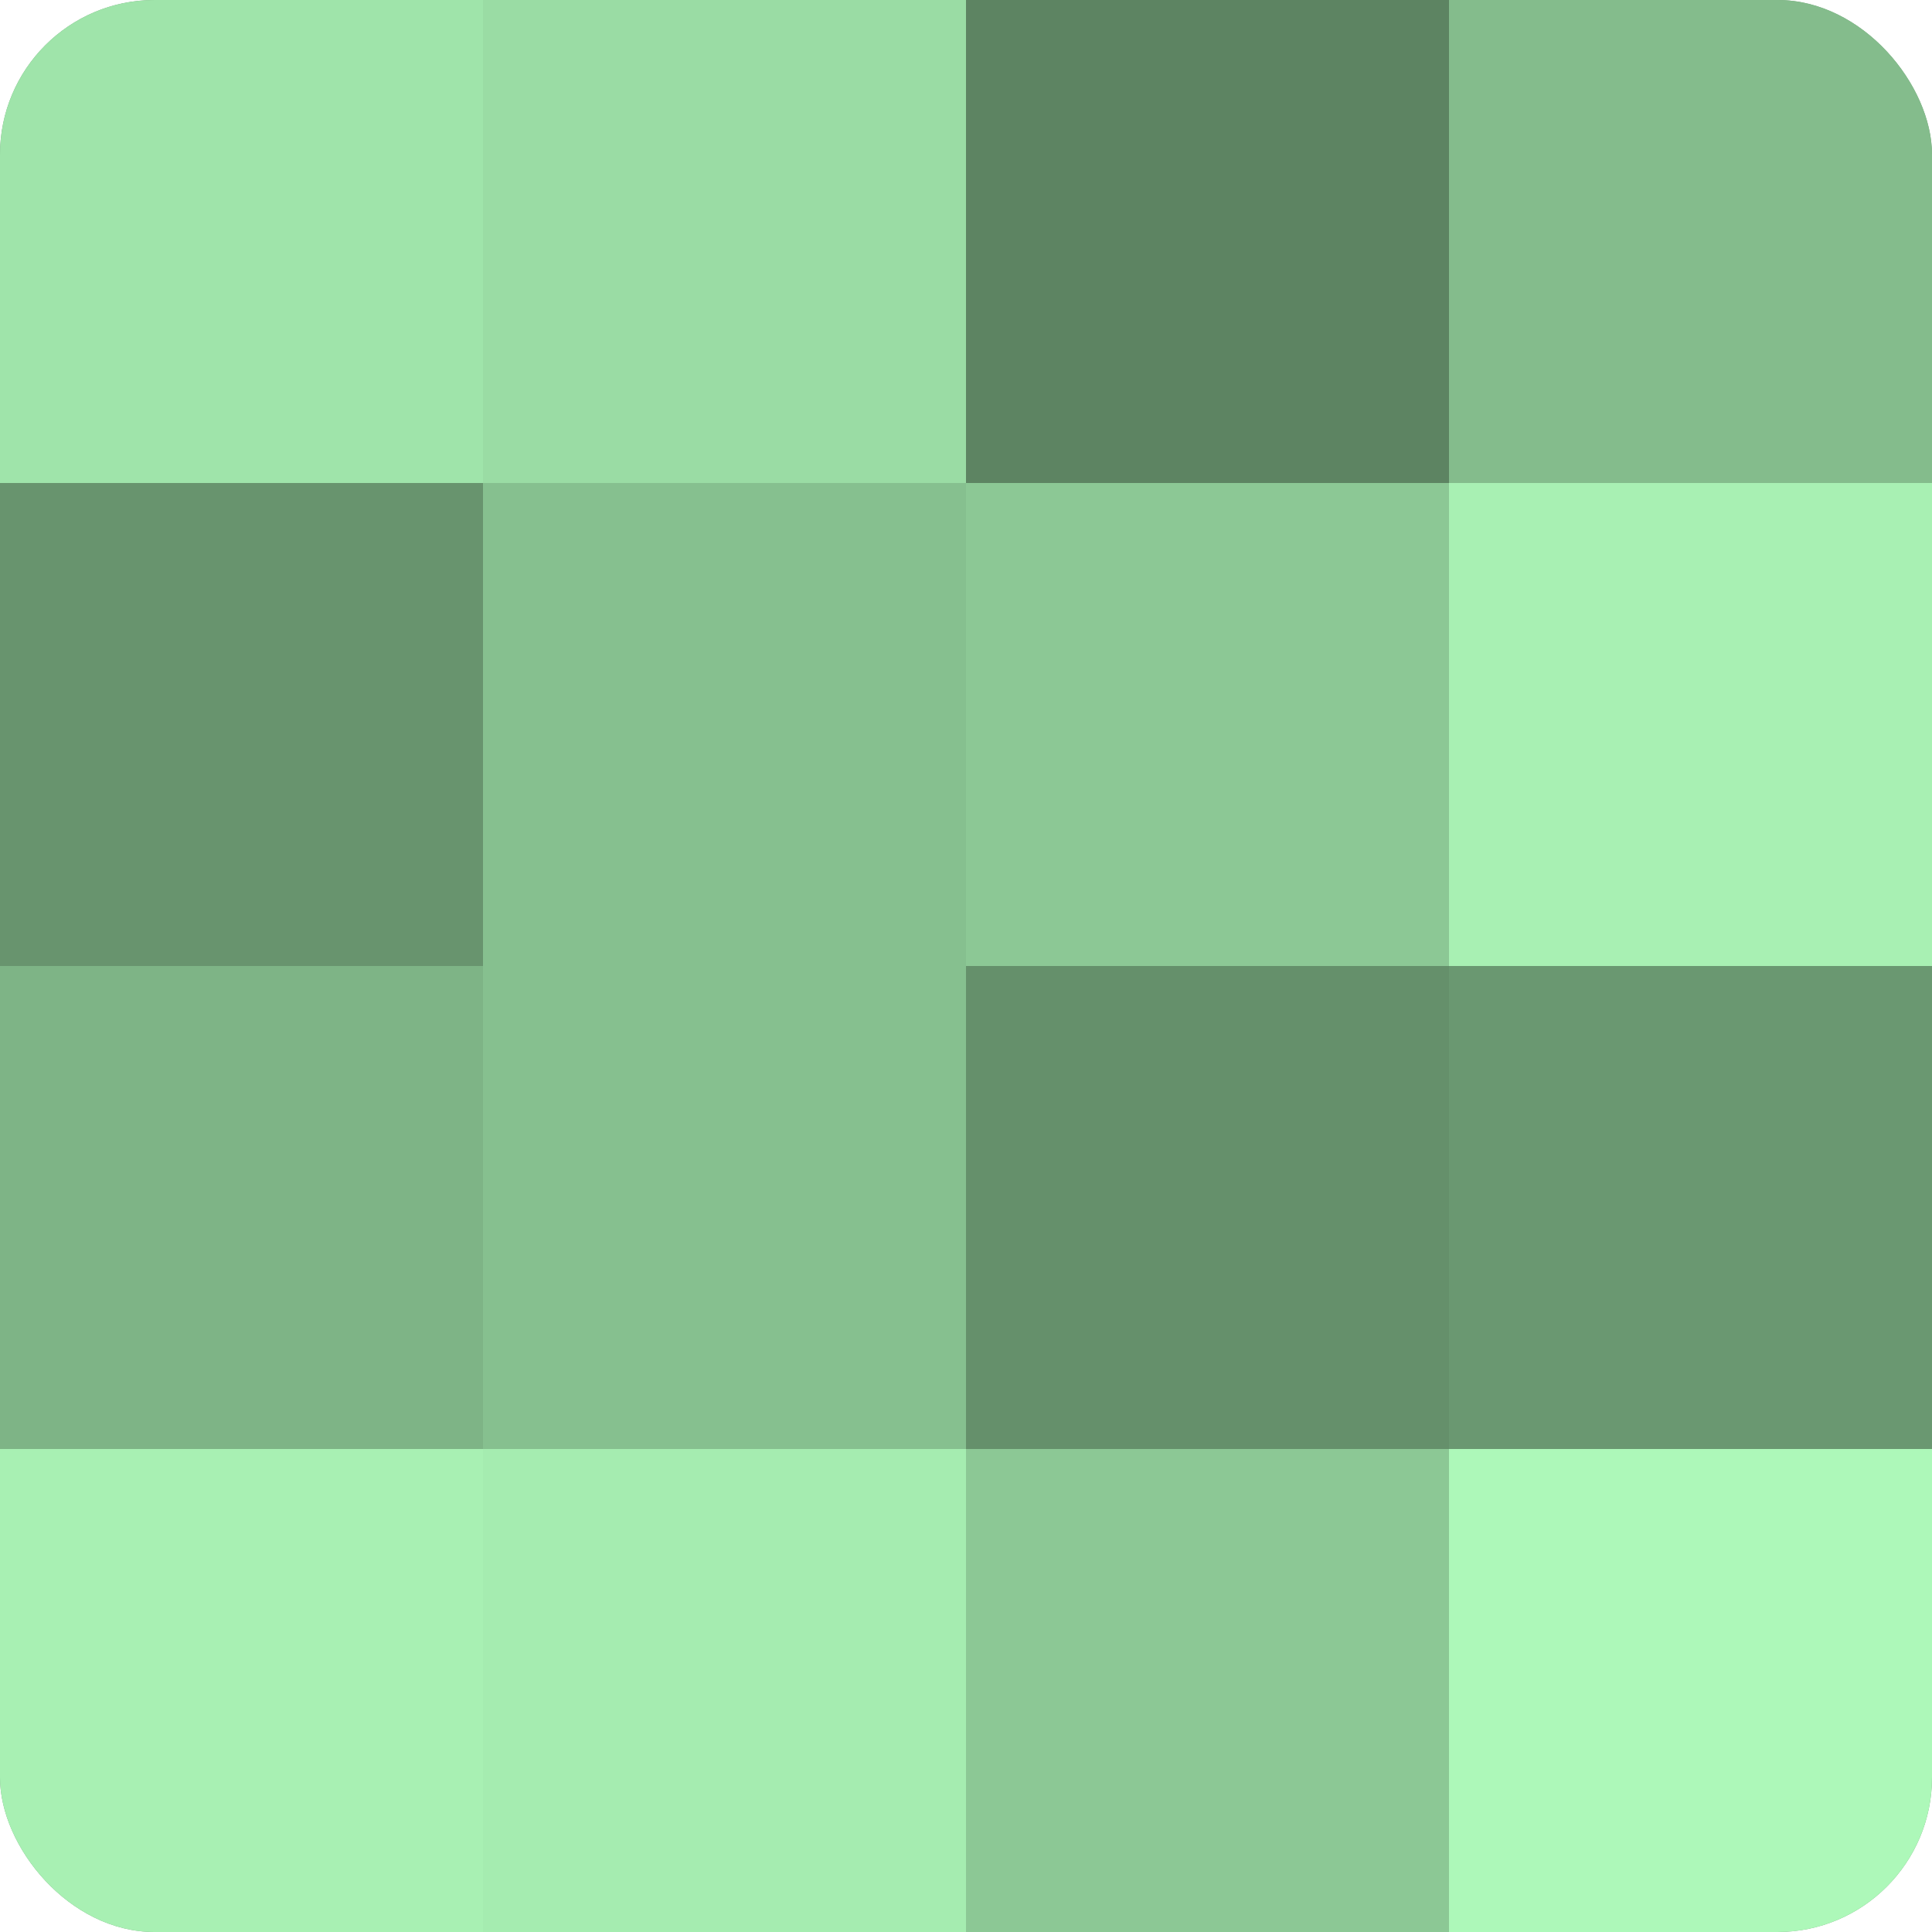
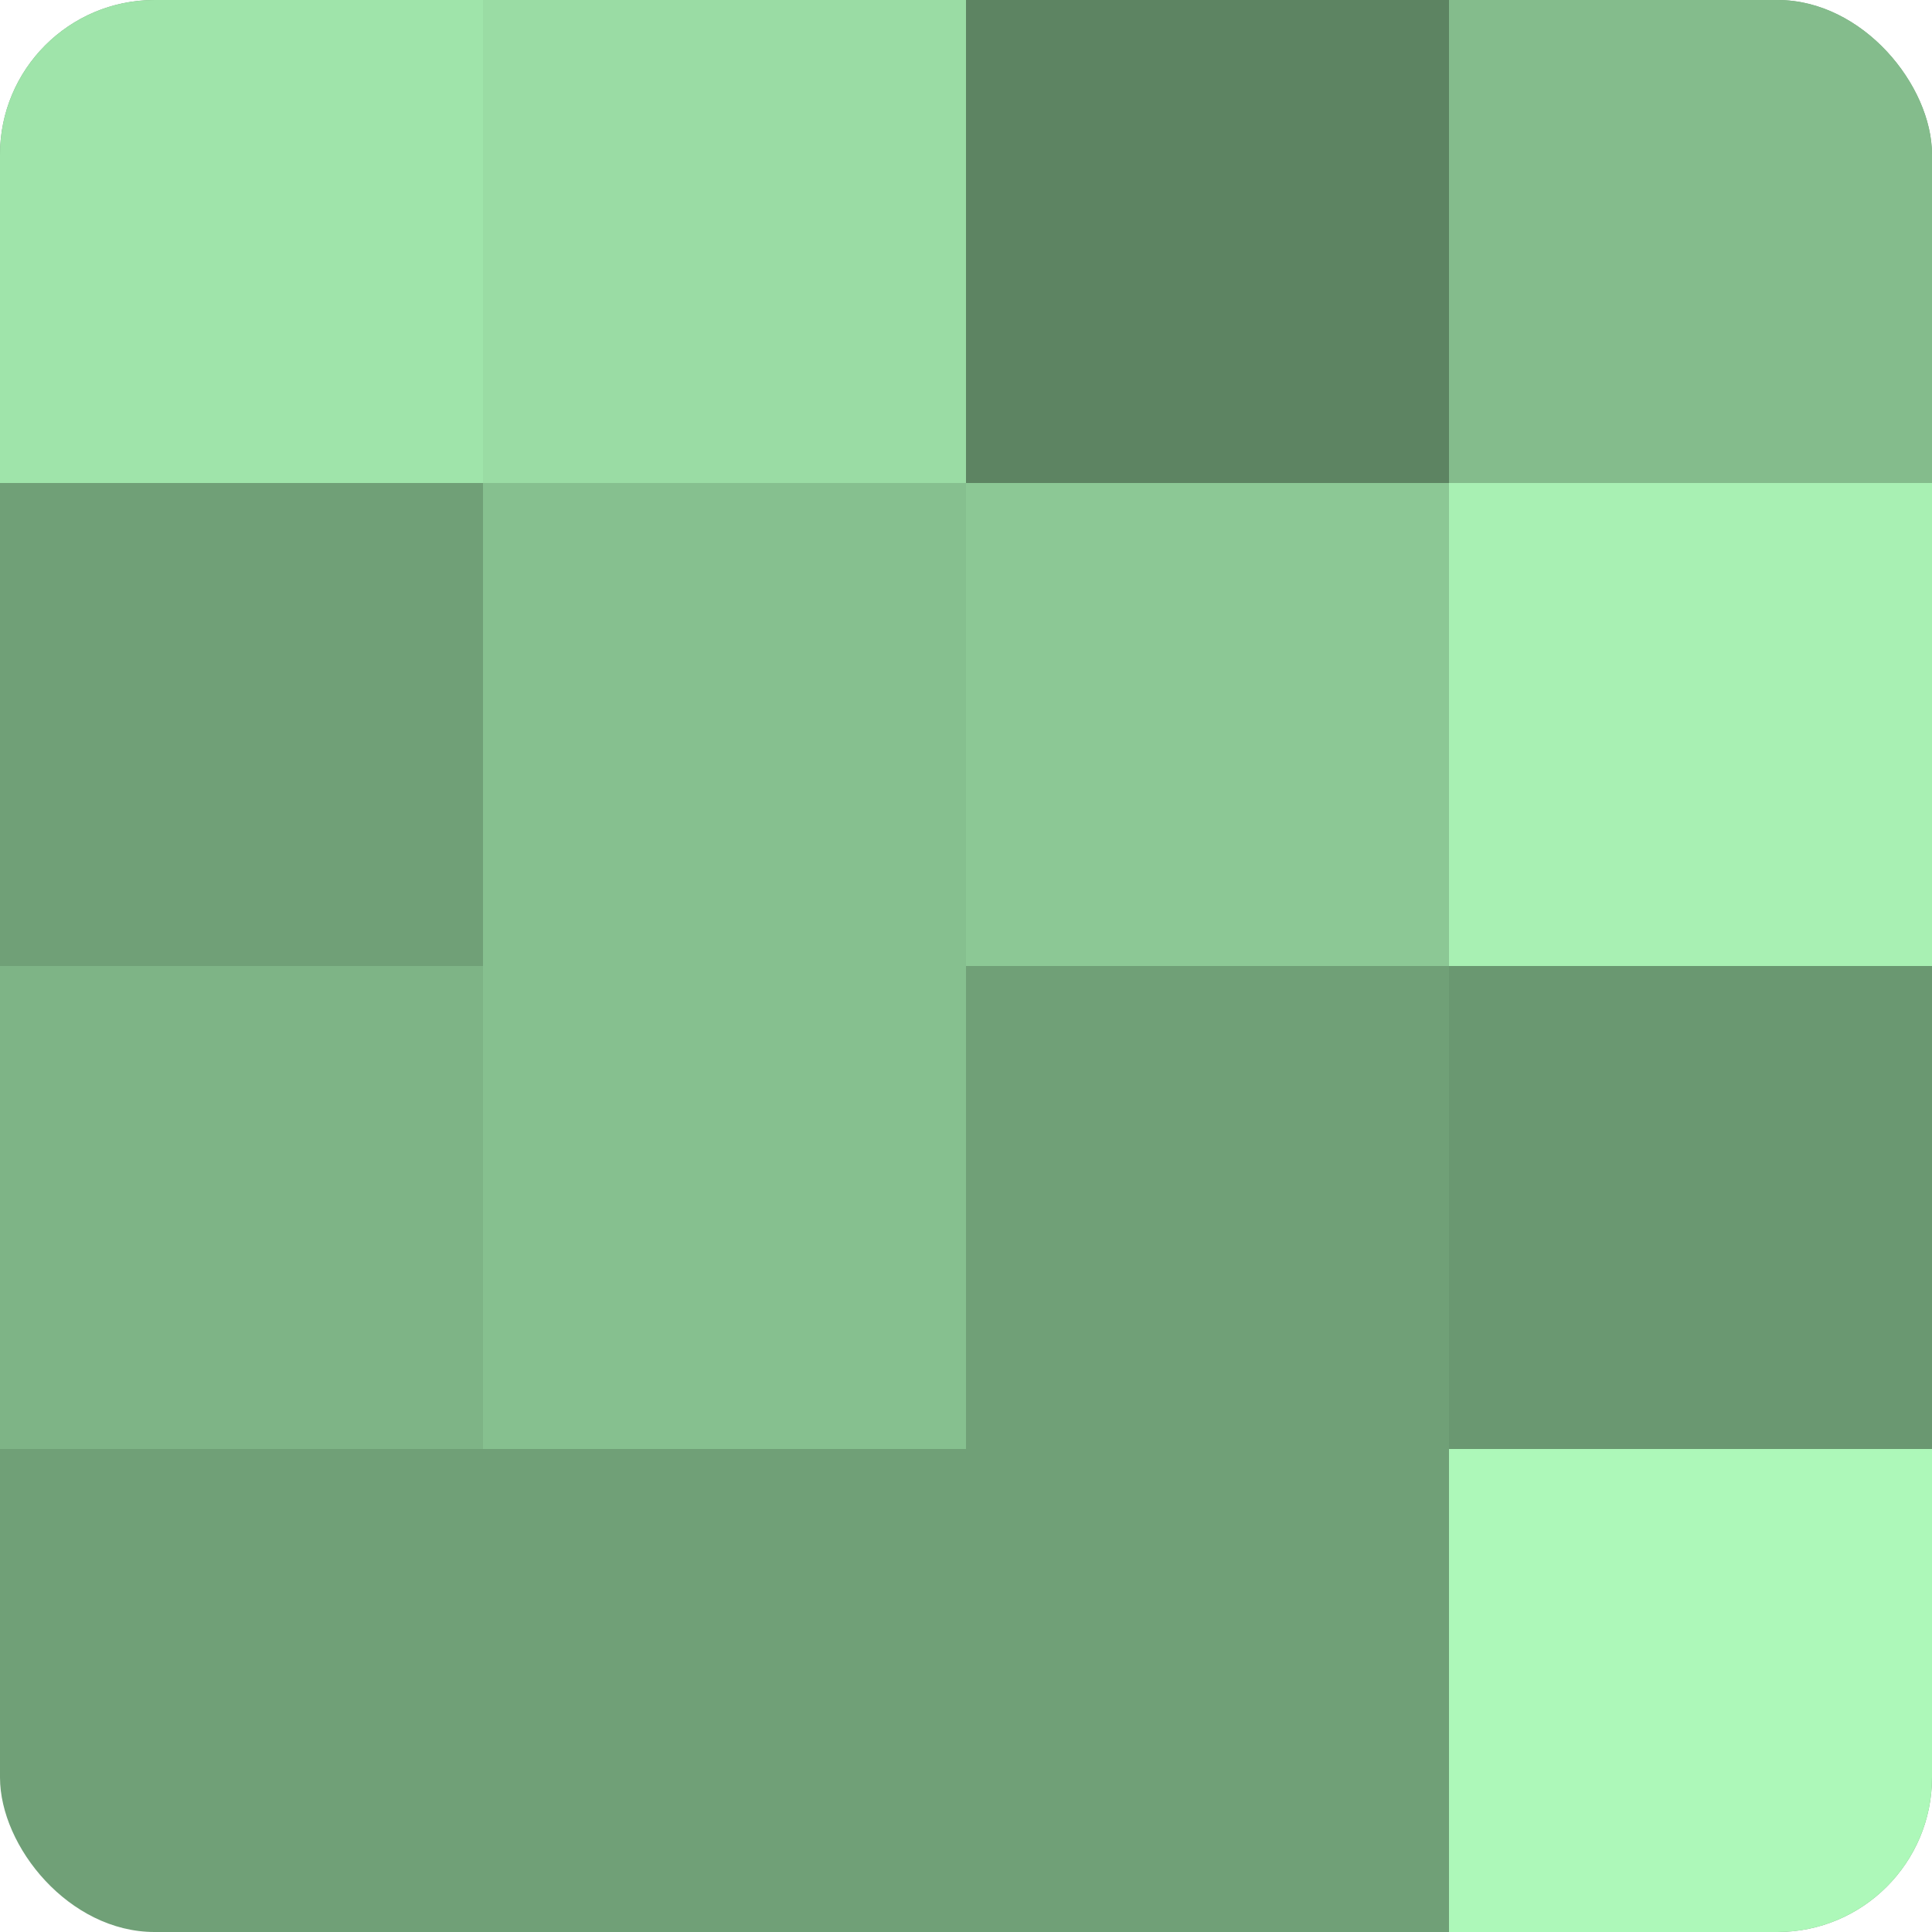
<svg xmlns="http://www.w3.org/2000/svg" width="60" height="60" viewBox="0 0 100 100" preserveAspectRatio="xMidYMid meet">
  <defs>
    <clipPath id="c" width="100" height="100">
      <rect width="100" height="100" rx="8" ry="8" />
    </clipPath>
  </defs>
  <g clip-path="url(#c)">
    <rect width="100" height="100" fill="#70a077" />
    <rect width="25" height="25" fill="#9fe4aa" />
-     <rect y="25" width="25" height="25" fill="#68946e" />
    <rect y="50" width="25" height="25" fill="#7eb486" />
-     <rect y="75" width="25" height="25" fill="#a8f0b3" />
    <rect x="25" width="25" height="25" fill="#9adca4" />
    <rect x="25" y="25" width="25" height="25" fill="#86c08f" />
    <rect x="25" y="50" width="25" height="25" fill="#86c08f" />
-     <rect x="25" y="75" width="25" height="25" fill="#a5ecb0" />
    <rect x="50" width="25" height="25" fill="#5d8462" />
    <rect x="50" y="25" width="25" height="25" fill="#8cc895" />
-     <rect x="50" y="50" width="25" height="25" fill="#65906b" />
-     <rect x="50" y="75" width="25" height="25" fill="#8cc895" />
    <rect x="75" width="25" height="25" fill="#84bc8c" />
    <rect x="75" y="25" width="25" height="25" fill="#a8f0b3" />
    <rect x="75" y="50" width="25" height="25" fill="#6a9871" />
    <rect x="75" y="75" width="25" height="25" fill="#adf8b9" />
  </g>
</svg>